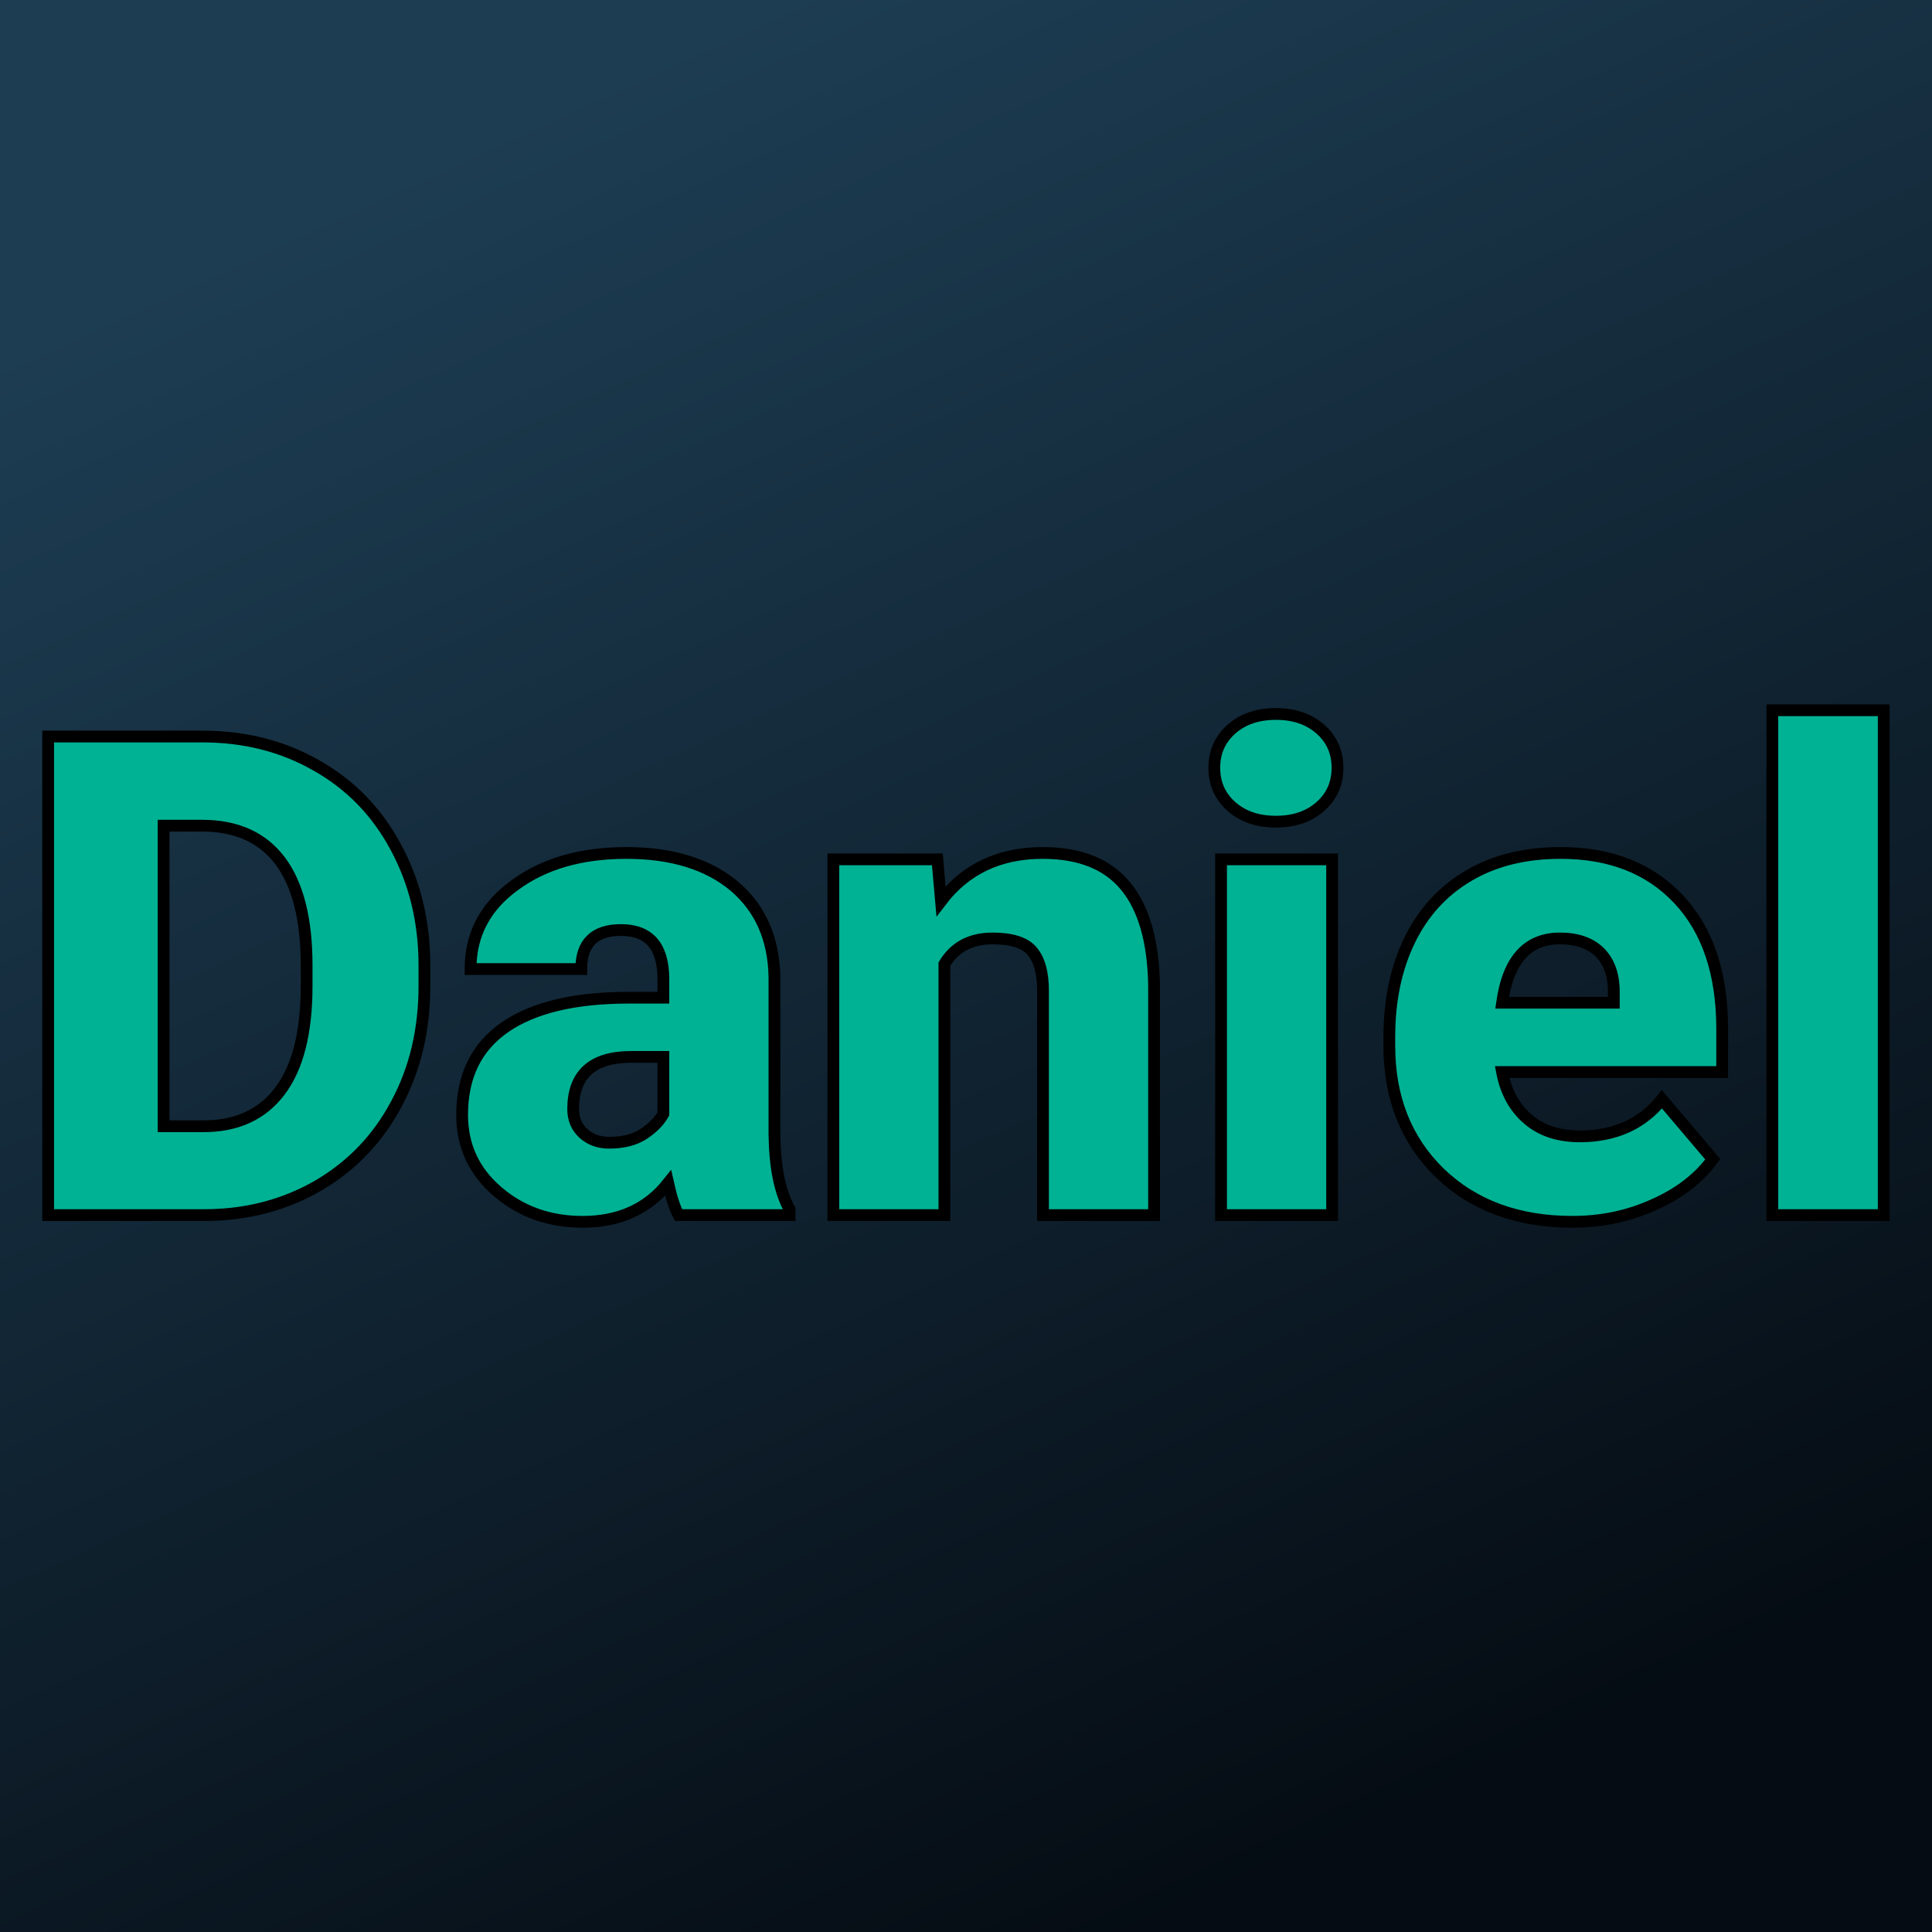
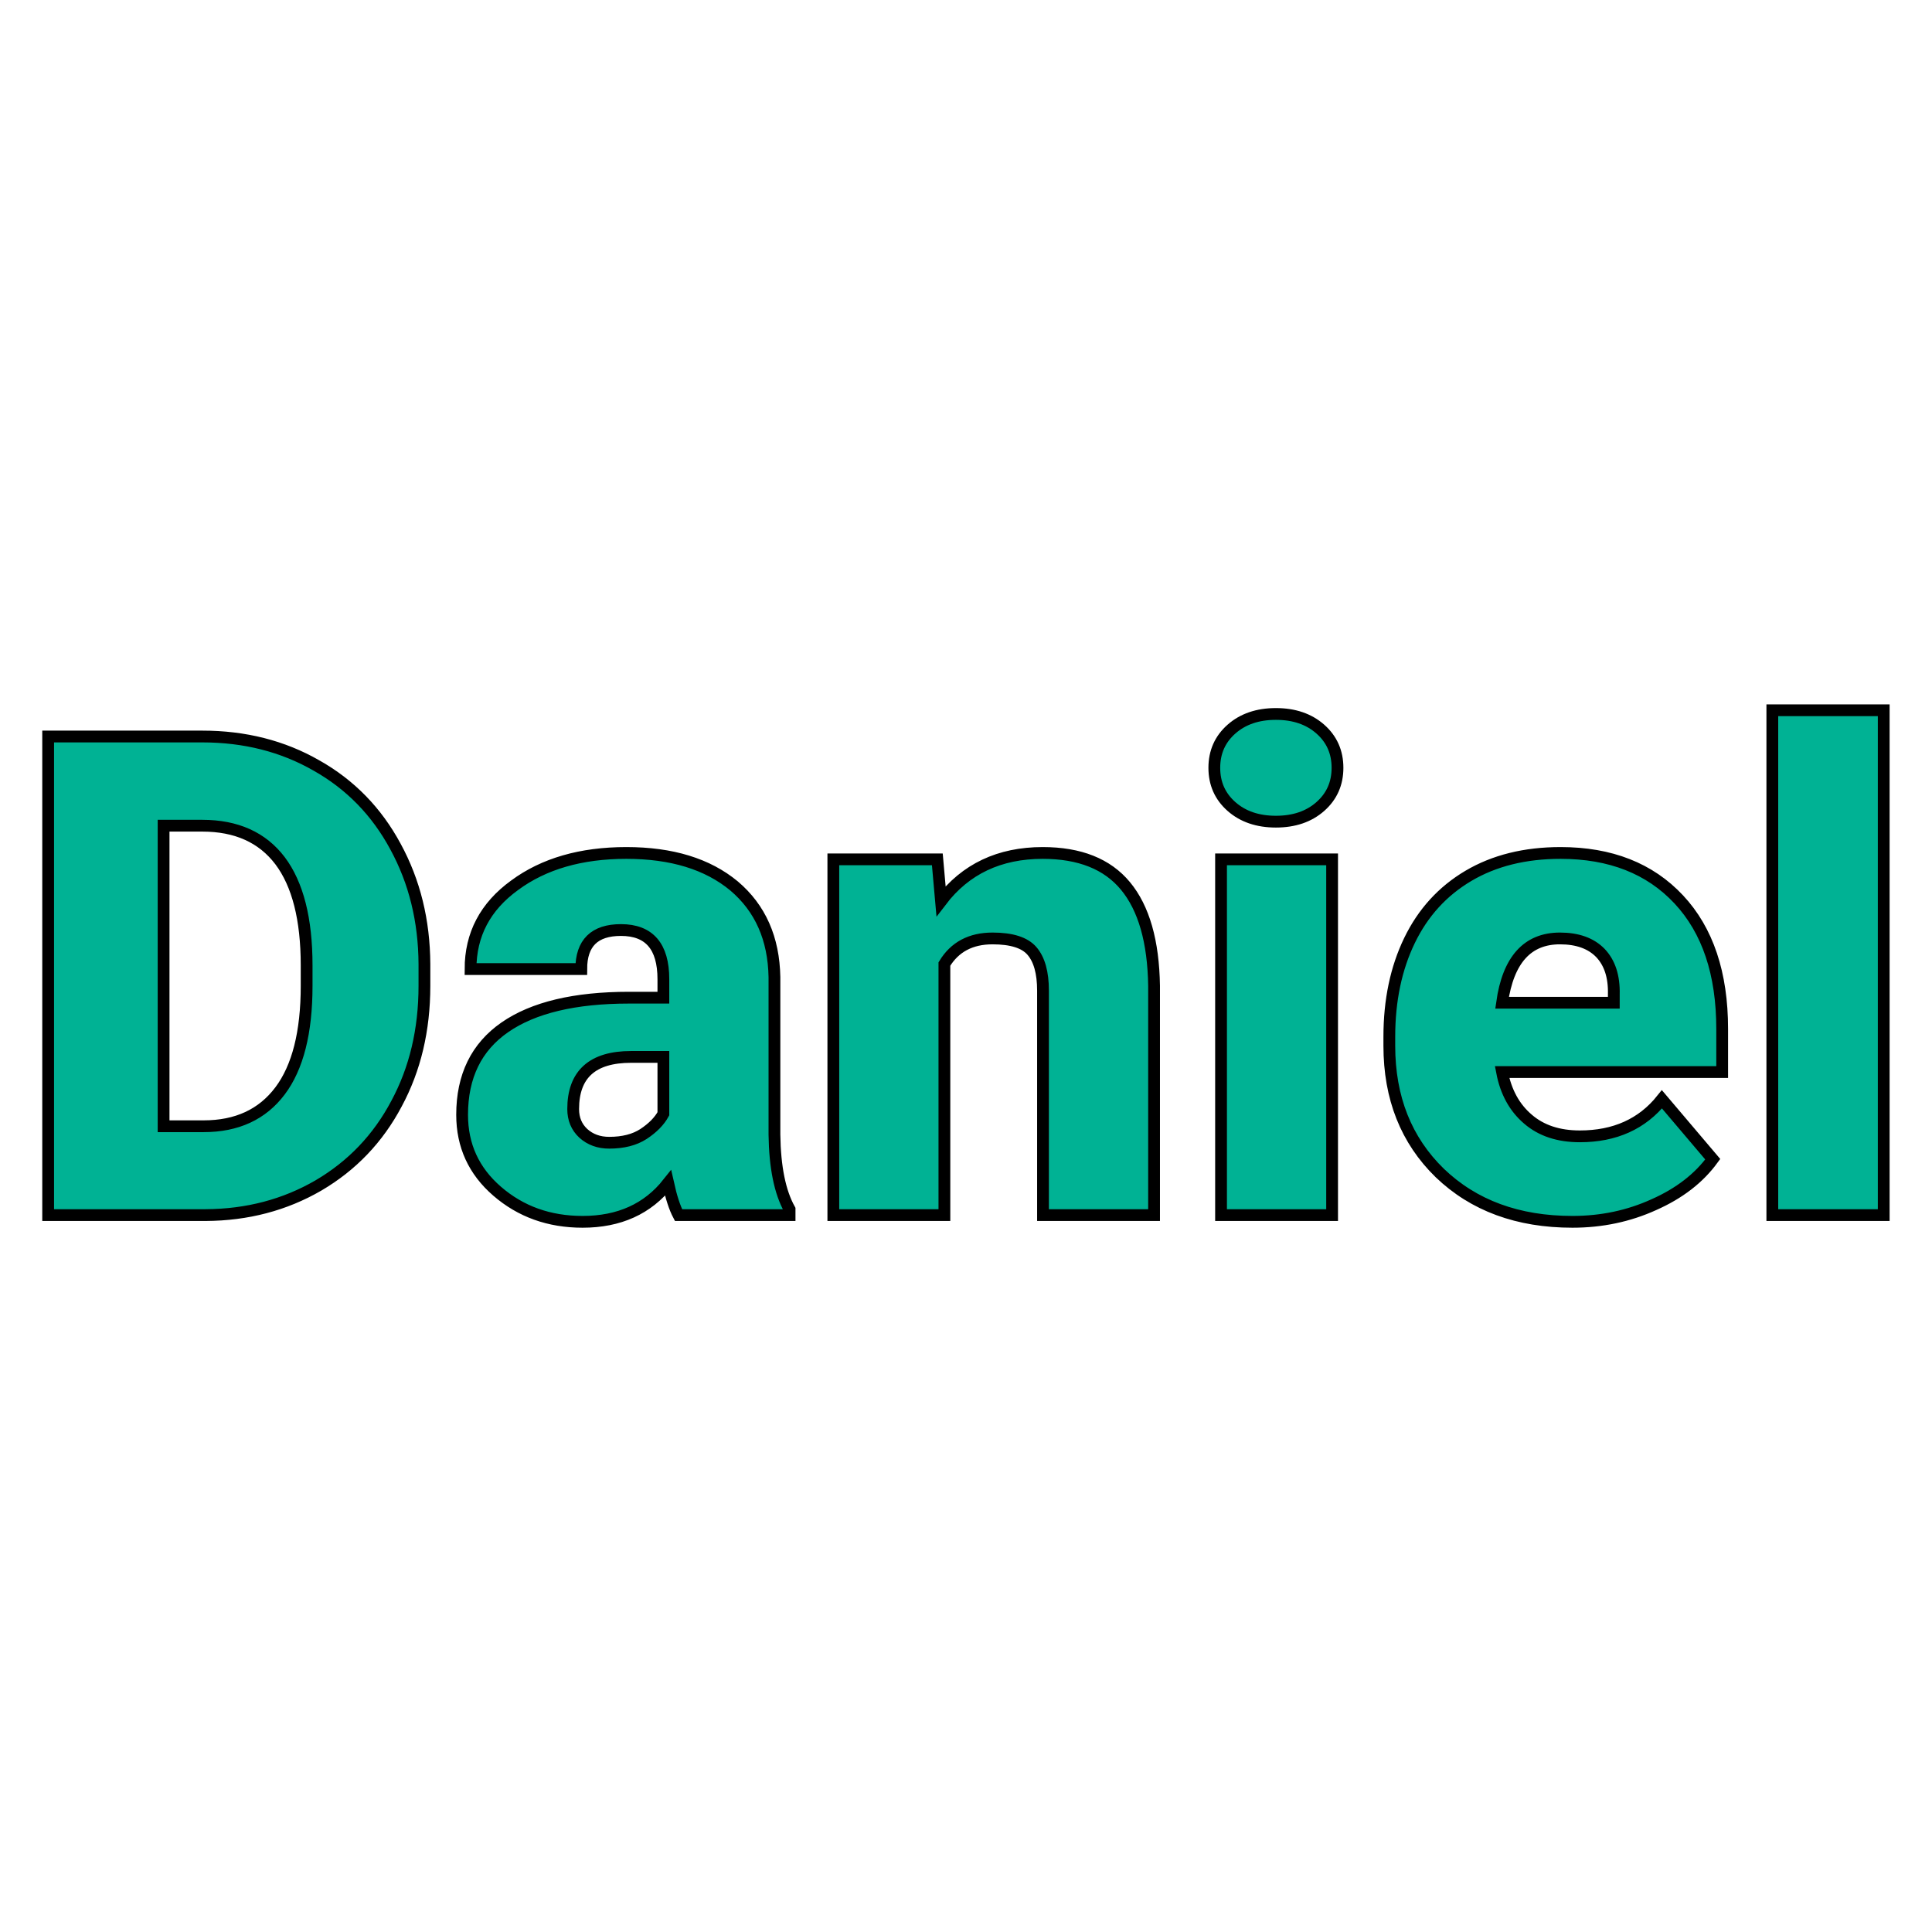
<svg xmlns="http://www.w3.org/2000/svg" version="1.1" viewBox="0 0 200 200">
-   <rect width="200" height="200" fill="url('#gradient')" />
  <defs>
    <linearGradient id="gradient" gradientTransform="rotate(65 0.5 0.5)">
      <stop offset="0%" stop-color="#1d3d53" />
      <stop offset="100%" stop-color="#050c13" />
    </linearGradient>
  </defs>
  <g>
    <g fill="#00b294" transform="matrix(3.484,0,0,3.484,1.257,125.786)" stroke="#000000" stroke-width="0.35">
-       <path d="M5.75 0L1.07 0L1.07-14.22L5.65-14.22Q7.54-14.22 9.04-13.36Q10.55-12.51 11.39-10.95Q12.24-9.39 12.25-7.46L12.25-7.46L12.25-6.81Q12.25-4.85 11.42-3.31Q10.60-1.76 9.10-0.88Q7.60-0.01 5.75 0L5.75 0ZM5.65-11.57L4.50-11.57L4.50-2.64L5.69-2.64Q7.17-2.64 7.96-3.69Q8.75-4.74 8.75-6.81L8.75-6.81L8.75-7.42Q8.75-9.48 7.96-10.53Q7.17-11.57 5.65-11.57L5.65-11.57ZM23.10 0L19.80 0Q19.63-0.32 19.49-0.95L19.49-0.95Q18.58 0.20 16.95 0.20L16.95 0.20Q15.46 0.20 14.41-0.71Q13.37-1.61 13.37-2.98L13.37-2.98Q13.37-4.70 14.64-5.58Q15.91-6.46 18.33-6.46L18.33-6.46L19.35-6.46L19.35-7.01Q19.35-8.47 18.09-8.47L18.09-8.47Q16.91-8.47 16.91-7.31L16.91-7.31L13.62-7.31Q13.62-8.85 14.93-9.80Q16.23-10.76 18.25-10.76Q20.27-10.76 21.45-9.78Q22.62-8.79 22.65-7.07L22.65-7.07L22.65-2.39Q22.67-0.94 23.10-0.17L23.10-0.17L23.10 0ZM17.74-2.15L17.74-2.15Q18.36-2.15 18.76-2.41Q19.17-2.68 19.35-3.01L19.35-3.01L19.35-4.70L18.39-4.70Q16.67-4.70 16.67-3.15L16.67-3.15Q16.67-2.71 16.97-2.43Q17.28-2.15 17.74-2.15ZM24.40-10.57L27.49-10.57L27.60-9.33Q28.69-10.76 30.62-10.76L30.62-10.76Q32.27-10.76 33.08-9.78Q33.90-8.79 33.93-6.81L33.93-6.81L33.93 0L30.63 0L30.63-6.67Q30.63-7.47 30.30-7.85Q29.98-8.22 29.13-8.22L29.13-8.22Q28.16-8.22 27.70-7.46L27.70-7.46L27.70 0L24.40 0L24.40-10.57ZM39.22-10.57L39.22 0L35.92 0L35.92-10.57L39.22-10.57ZM35.72-13.29L35.72-13.29Q35.72-13.99 36.23-14.44Q36.74-14.89 37.55-14.89Q38.36-14.89 38.87-14.44Q39.38-13.99 39.38-13.29Q39.38-12.59 38.87-12.14Q38.36-11.69 37.55-11.69Q36.74-11.69 36.23-12.14Q35.72-12.59 35.72-13.29ZM46.36 0.20L46.36 0.20Q43.93 0.20 42.42-1.25Q40.92-2.71 40.92-5.03L40.92-5.03L40.92-5.30Q40.92-6.92 41.52-8.16Q42.12-9.40 43.27-10.08Q44.42-10.76 46.01-10.76L46.01-10.76Q48.23-10.76 49.52-9.38Q50.81-8.00 50.81-5.53L50.81-5.53L50.81-4.25L44.27-4.25Q44.44-3.36 45.04-2.85Q45.63-2.34 46.58-2.34L46.58-2.34Q48.14-2.34 49.02-3.44L49.02-3.44L50.53-1.66Q49.91-0.81 48.78-0.31Q47.66 0.20 46.36 0.20ZM45.99-8.22L45.99-8.22Q44.54-8.22 44.27-6.31L44.27-6.31L47.59-6.31L47.59-6.56Q47.61-7.35 47.19-7.79Q46.77-8.22 45.99-8.22ZM55.61-15L55.61 0L52.30 0L52.30-15L55.61-15Z" />
+       <path d="M5.75 0L1.07 0L1.07-14.22L5.65-14.22Q7.54-14.22 9.04-13.36Q10.55-12.51 11.39-10.95Q12.24-9.39 12.25-7.46L12.25-6.81Q12.25-4.85 11.42-3.31Q10.60-1.76 9.10-0.88Q7.60-0.01 5.75 0L5.75 0ZM5.65-11.57L4.50-11.57L4.50-2.64L5.69-2.64Q7.17-2.64 7.96-3.69Q8.75-4.74 8.75-6.81L8.75-6.81L8.75-7.42Q8.75-9.48 7.96-10.53Q7.17-11.57 5.65-11.57L5.65-11.57ZM23.10 0L19.80 0Q19.63-0.32 19.49-0.95L19.49-0.95Q18.58 0.20 16.95 0.20L16.95 0.20Q15.46 0.20 14.41-0.71Q13.37-1.61 13.37-2.98L13.37-2.98Q13.37-4.70 14.64-5.58Q15.91-6.46 18.33-6.46L18.33-6.46L19.35-6.46L19.35-7.01Q19.35-8.47 18.09-8.47L18.09-8.47Q16.91-8.47 16.91-7.31L16.91-7.31L13.62-7.31Q13.62-8.85 14.93-9.80Q16.23-10.76 18.25-10.76Q20.27-10.76 21.45-9.78Q22.62-8.79 22.65-7.07L22.65-7.07L22.65-2.39Q22.67-0.94 23.10-0.17L23.10-0.17L23.10 0ZM17.74-2.15L17.74-2.15Q18.36-2.15 18.76-2.41Q19.17-2.68 19.35-3.01L19.35-3.01L19.35-4.70L18.39-4.70Q16.67-4.70 16.67-3.15L16.67-3.15Q16.67-2.71 16.97-2.43Q17.28-2.15 17.74-2.15ZM24.40-10.57L27.49-10.57L27.60-9.33Q28.69-10.76 30.62-10.76L30.62-10.76Q32.27-10.76 33.08-9.78Q33.90-8.79 33.93-6.81L33.93-6.81L33.93 0L30.63 0L30.63-6.67Q30.63-7.47 30.30-7.85Q29.98-8.22 29.13-8.22L29.13-8.22Q28.16-8.22 27.70-7.46L27.70-7.46L27.70 0L24.40 0L24.40-10.57ZM39.22-10.57L39.22 0L35.92 0L35.92-10.57L39.22-10.57ZM35.72-13.29L35.72-13.29Q35.72-13.99 36.23-14.44Q36.74-14.89 37.55-14.89Q38.36-14.89 38.87-14.44Q39.38-13.99 39.38-13.29Q39.38-12.59 38.87-12.14Q38.36-11.69 37.55-11.69Q36.74-11.69 36.23-12.14Q35.72-12.59 35.72-13.29ZM46.36 0.20L46.36 0.20Q43.93 0.20 42.42-1.25Q40.92-2.71 40.92-5.03L40.92-5.03L40.92-5.30Q40.92-6.92 41.52-8.16Q42.12-9.40 43.27-10.08Q44.42-10.76 46.01-10.76L46.01-10.76Q48.23-10.76 49.52-9.38Q50.81-8.00 50.81-5.53L50.81-5.53L50.81-4.25L44.27-4.25Q44.44-3.36 45.04-2.85Q45.63-2.34 46.58-2.34L46.58-2.34Q48.14-2.34 49.02-3.44L49.02-3.44L50.53-1.66Q49.91-0.81 48.78-0.31Q47.66 0.20 46.36 0.20ZM45.99-8.22L45.99-8.22Q44.54-8.22 44.27-6.31L44.27-6.31L47.59-6.31L47.59-6.56Q47.61-7.35 47.19-7.79Q46.77-8.22 45.99-8.22ZM55.61-15L55.61 0L52.30 0L52.30-15L55.61-15Z" />
    </g>
  </g>
</svg>